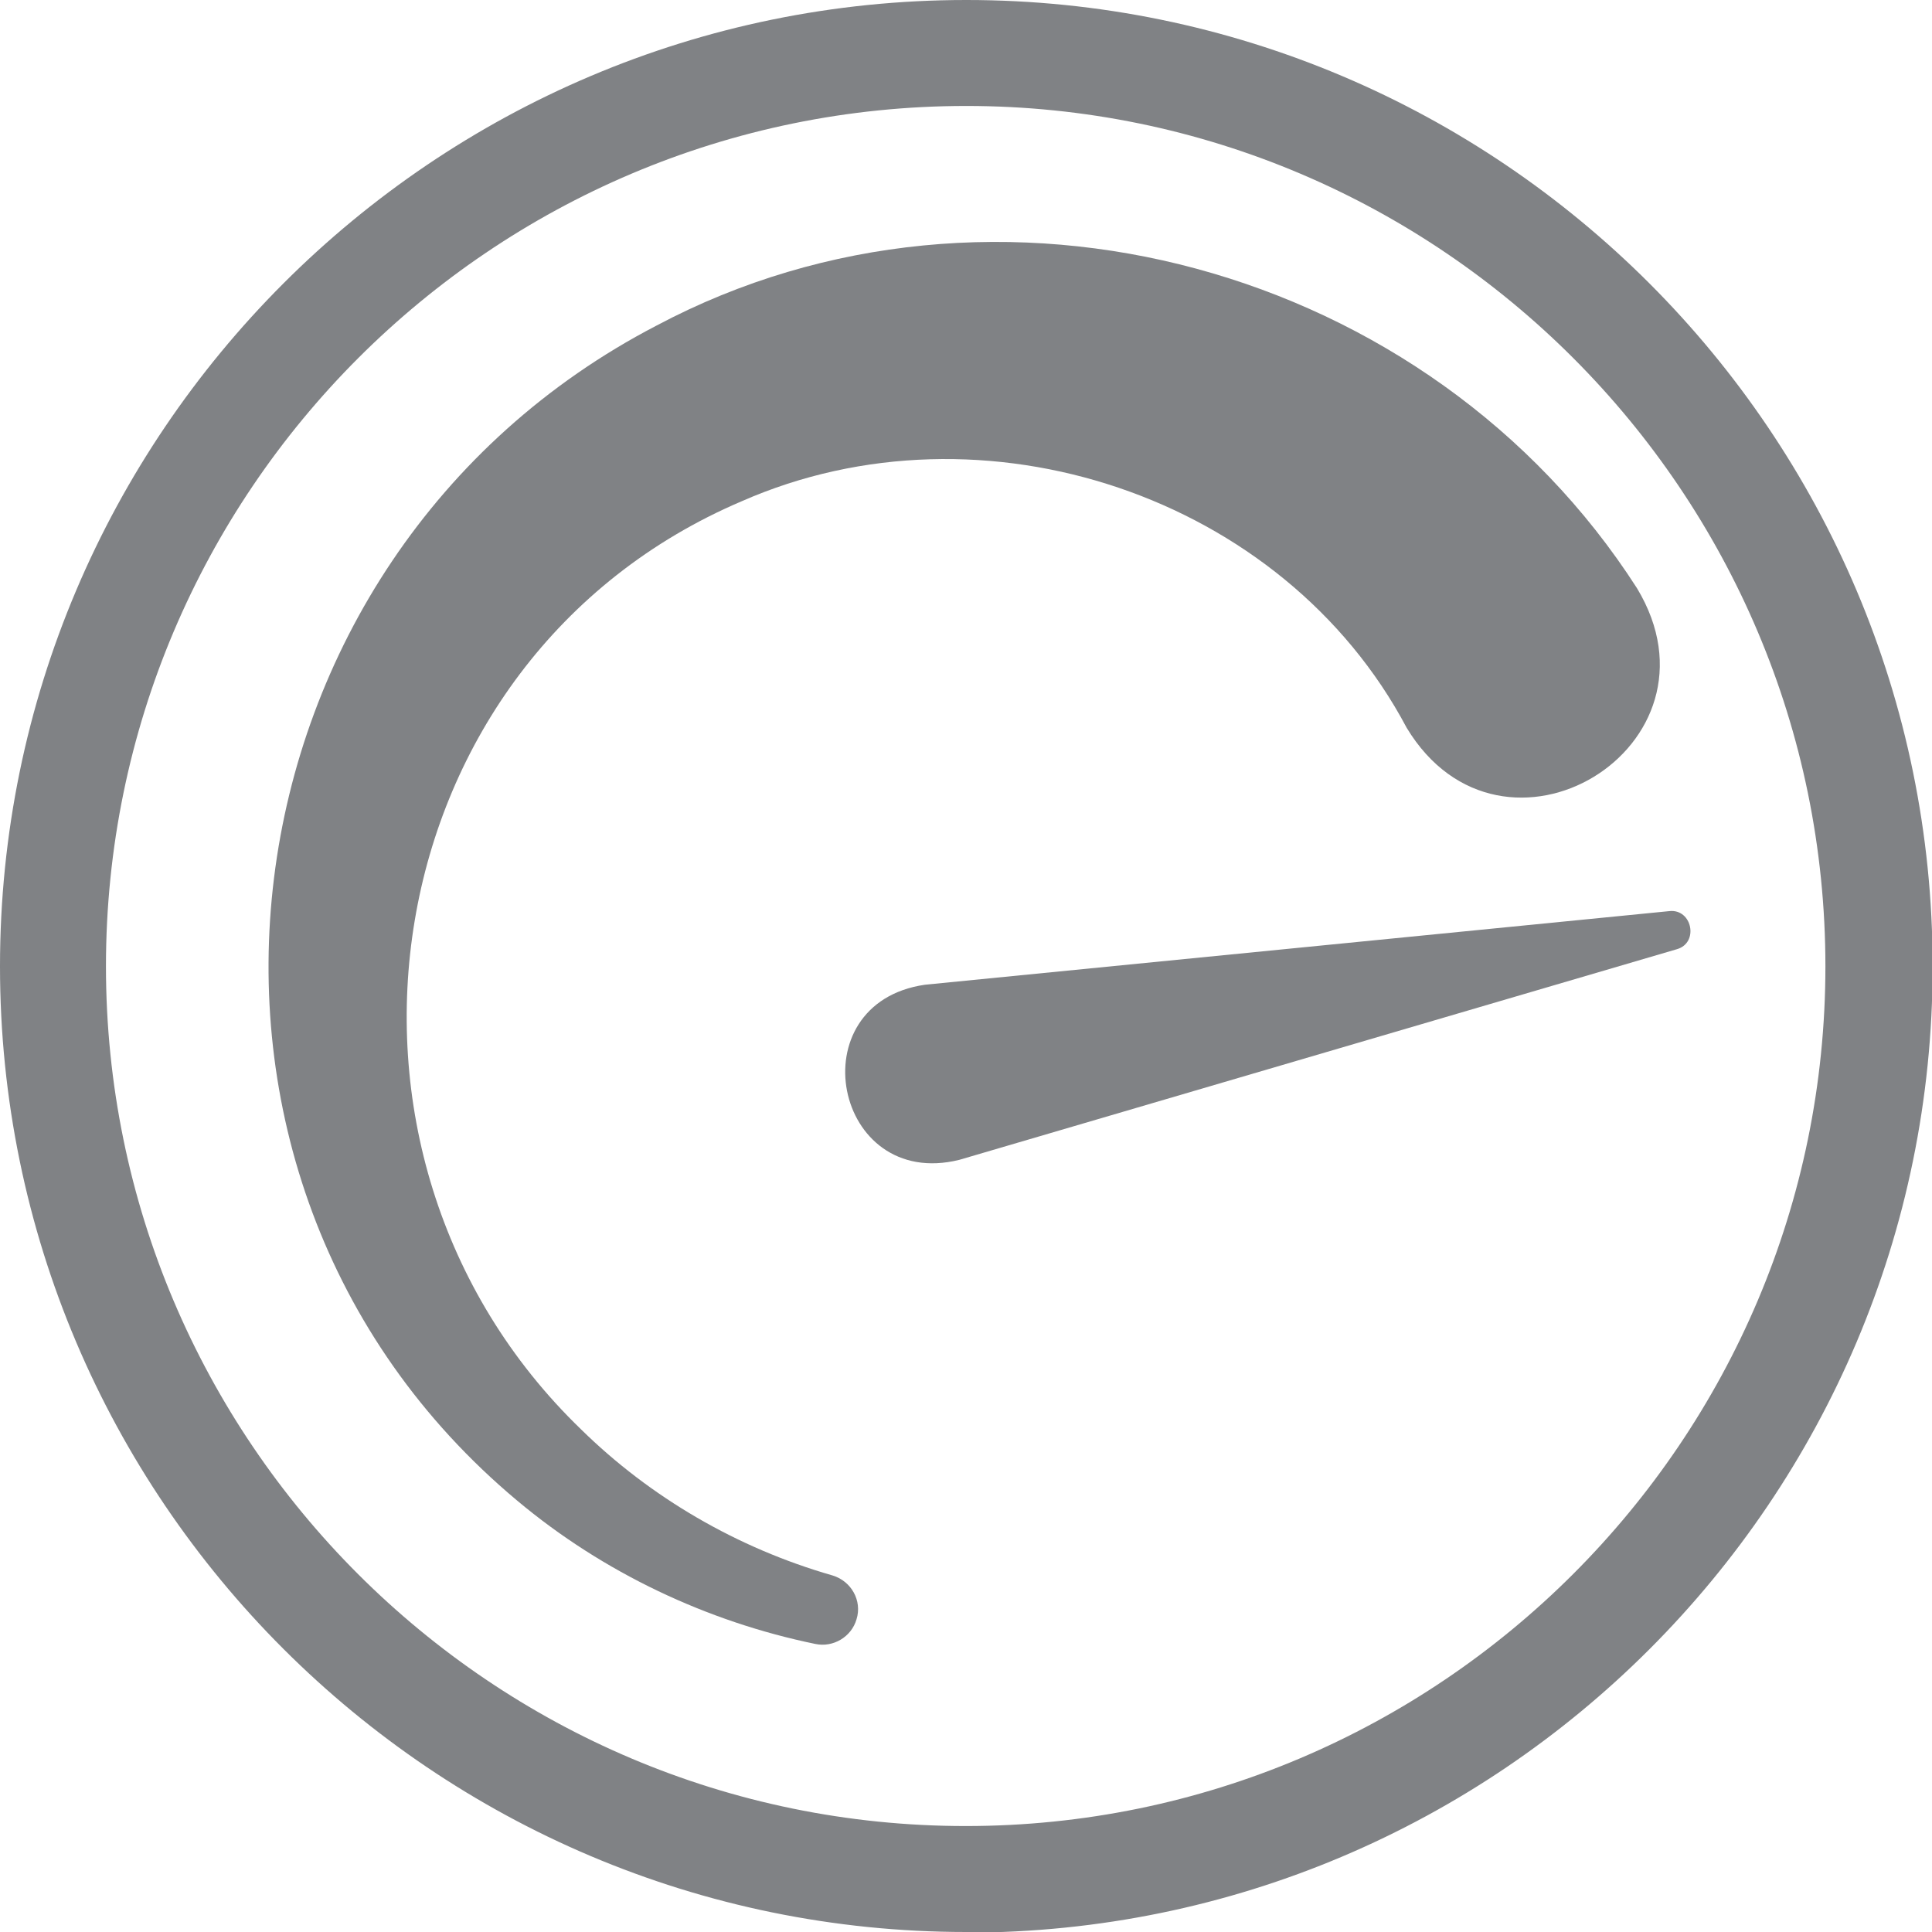
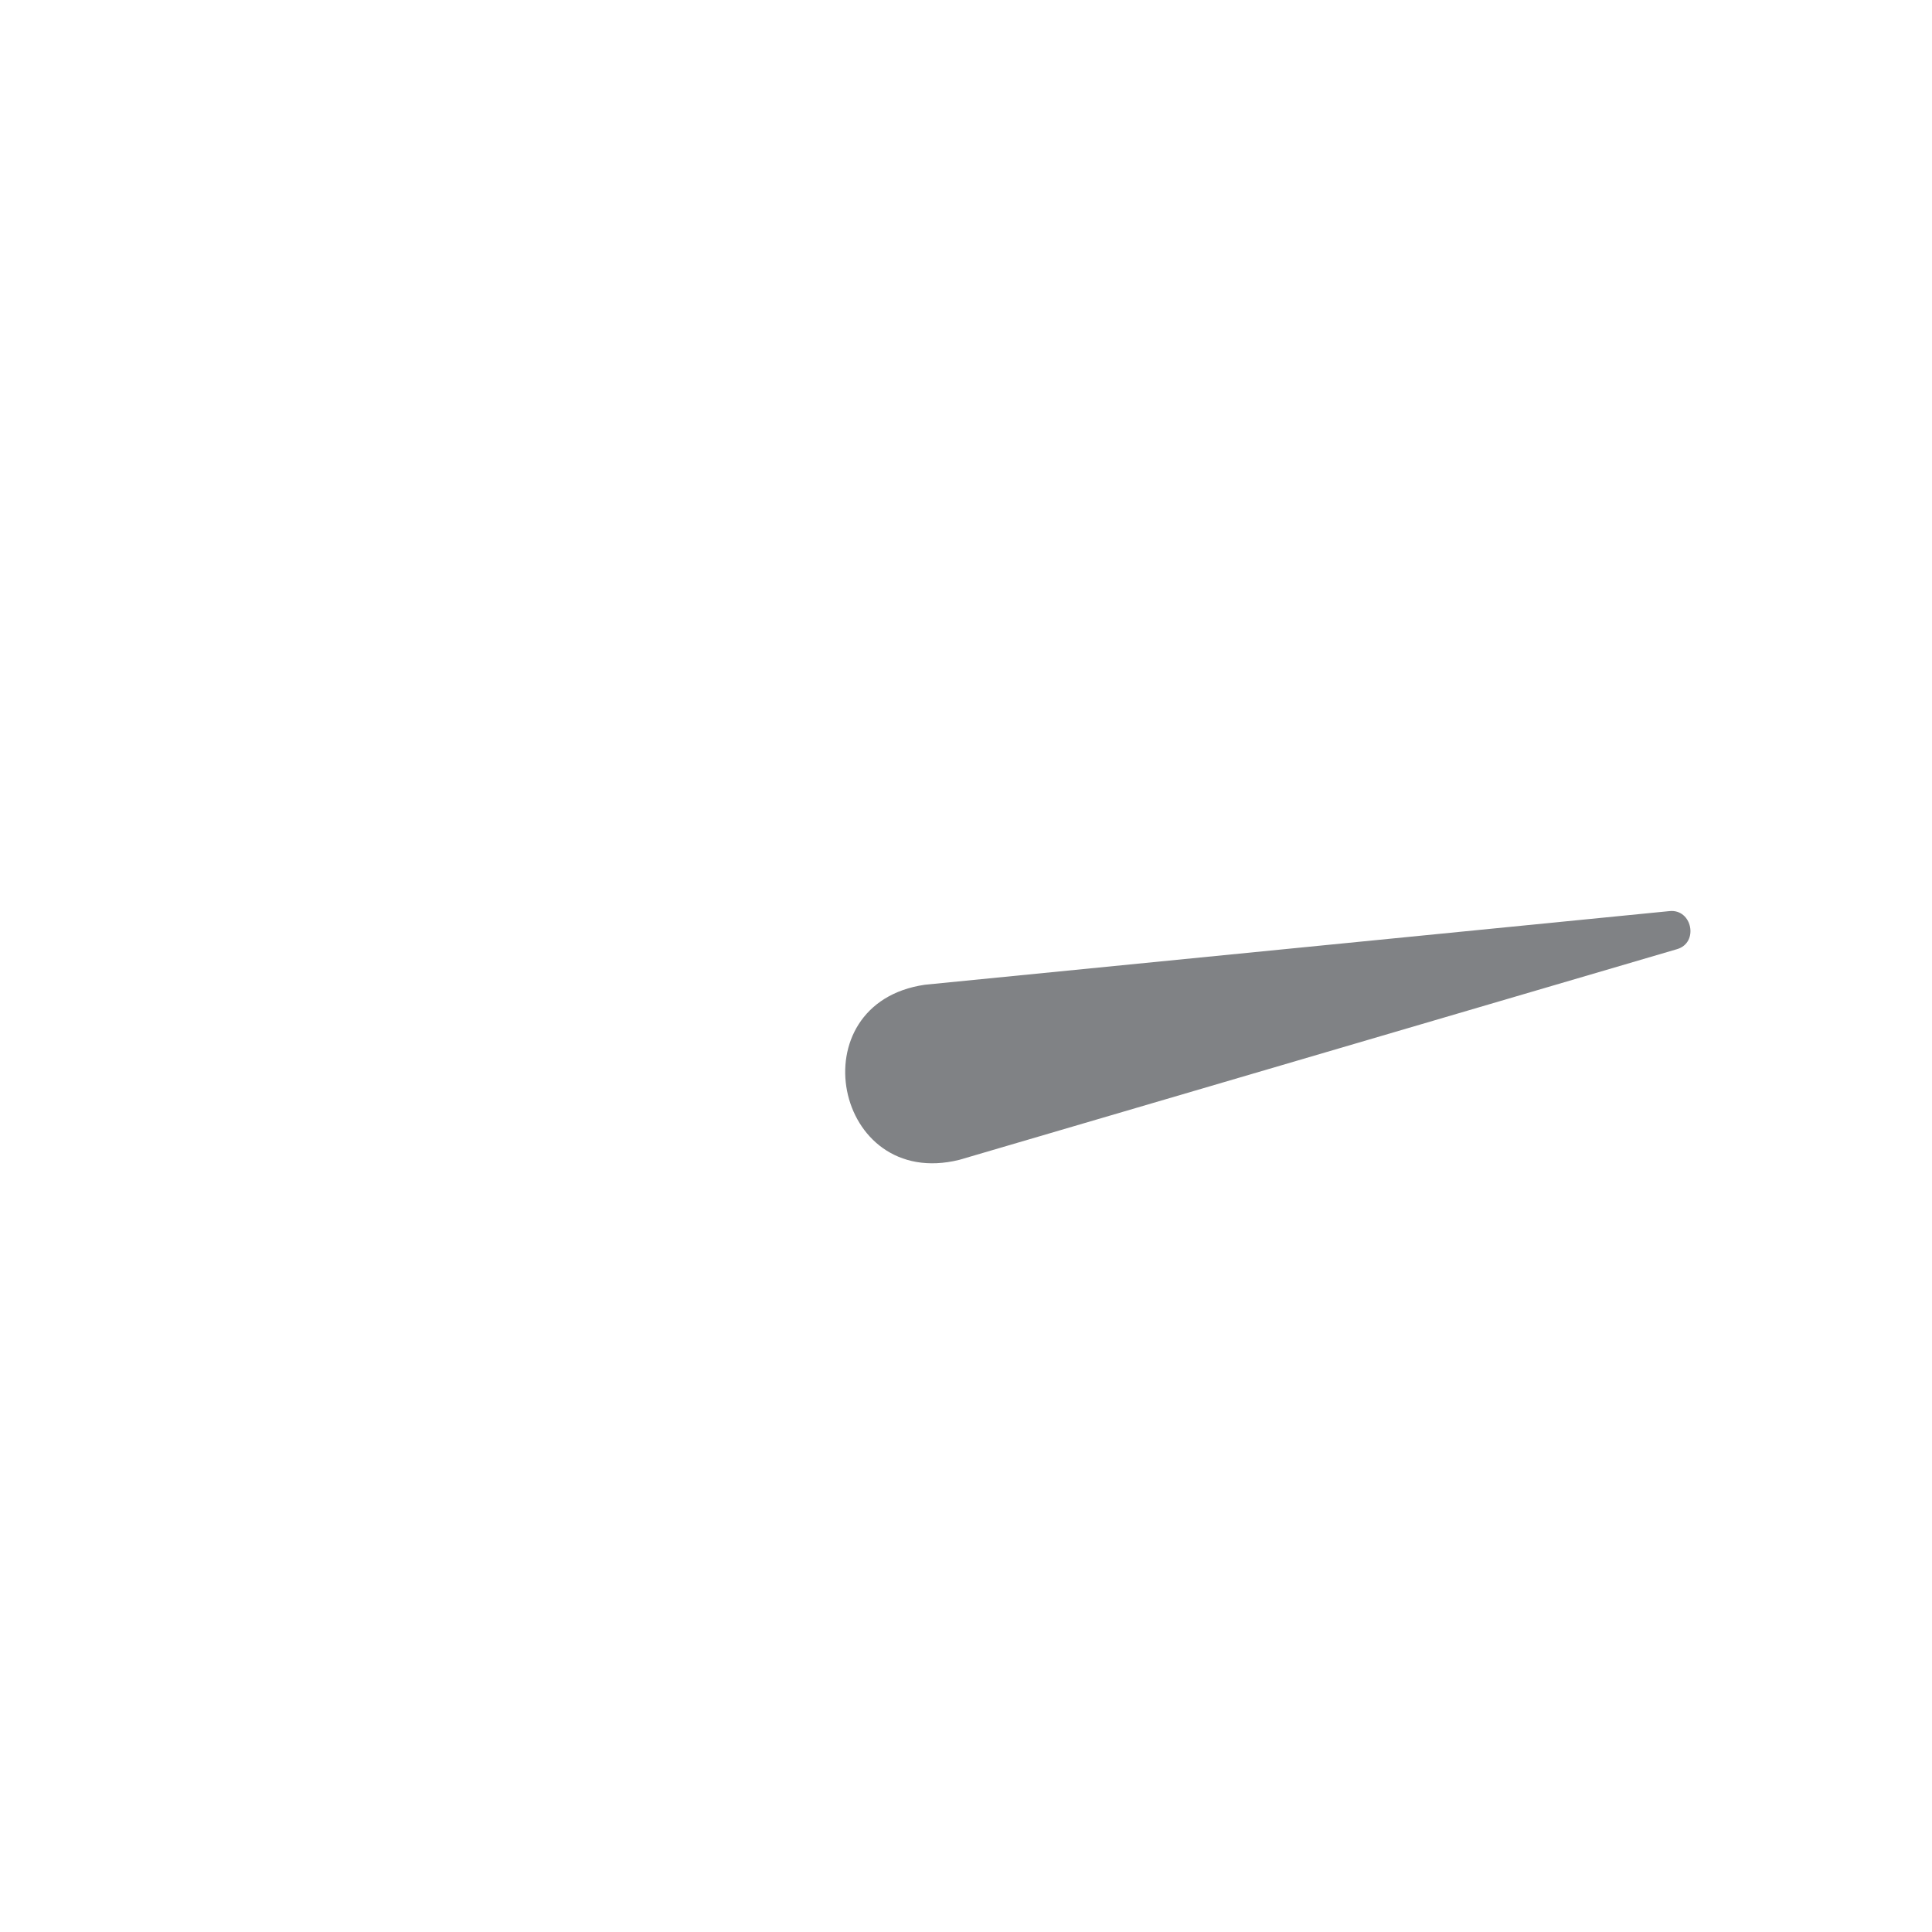
<svg xmlns="http://www.w3.org/2000/svg" id="Layer_2" data-name="Layer 2" viewBox="0 0 30.45 30.45">
  <defs>
    <style>
      .cls-1 {
        fill: #808285;
      }
    </style>
  </defs>
  <g id="Layer_1-2" data-name="Layer 1">
    <g>
-       <path class="cls-1" d="M15.23,1.67C7.75,1.67,1.67,7.75,1.67,15.23s6.08,13.55,13.55,13.55,13.55-6.08,13.55-13.55S22.7,1.67,15.23,1.67M15.23,30.45C6.83,30.45,0,23.62,0,15.23S6.83,0,15.23,0s15.23,6.83,15.23,15.23-6.83,15.23-15.23,15.23" />
      <path class="cls-1" d="M14.58,15.52l11.73-1.16c.36-.04.47.5.12.6l-11.31,3.32c-1.98.49-2.56-2.47-.54-2.76" />
-       <path class="cls-1" d="M22.17,11.47c-1.94-3.66-6.68-5.24-10.48-3.57-5.84,2.49-7.06,10.26-2.53,14.63,1.09,1.07,2.46,1.87,3.96,2.3.3.09.47.4.38.69-.08.28-.37.45-.65.39-1.7-.35-3.34-1.12-4.7-2.26-6.12-5.12-4.83-14.87,2.2-18.52,5.33-2.83,12.19-.94,15.45,4.14,1.51,2.5-2.12,4.7-3.63,2.2" />
    </g>
  </g>
</svg>